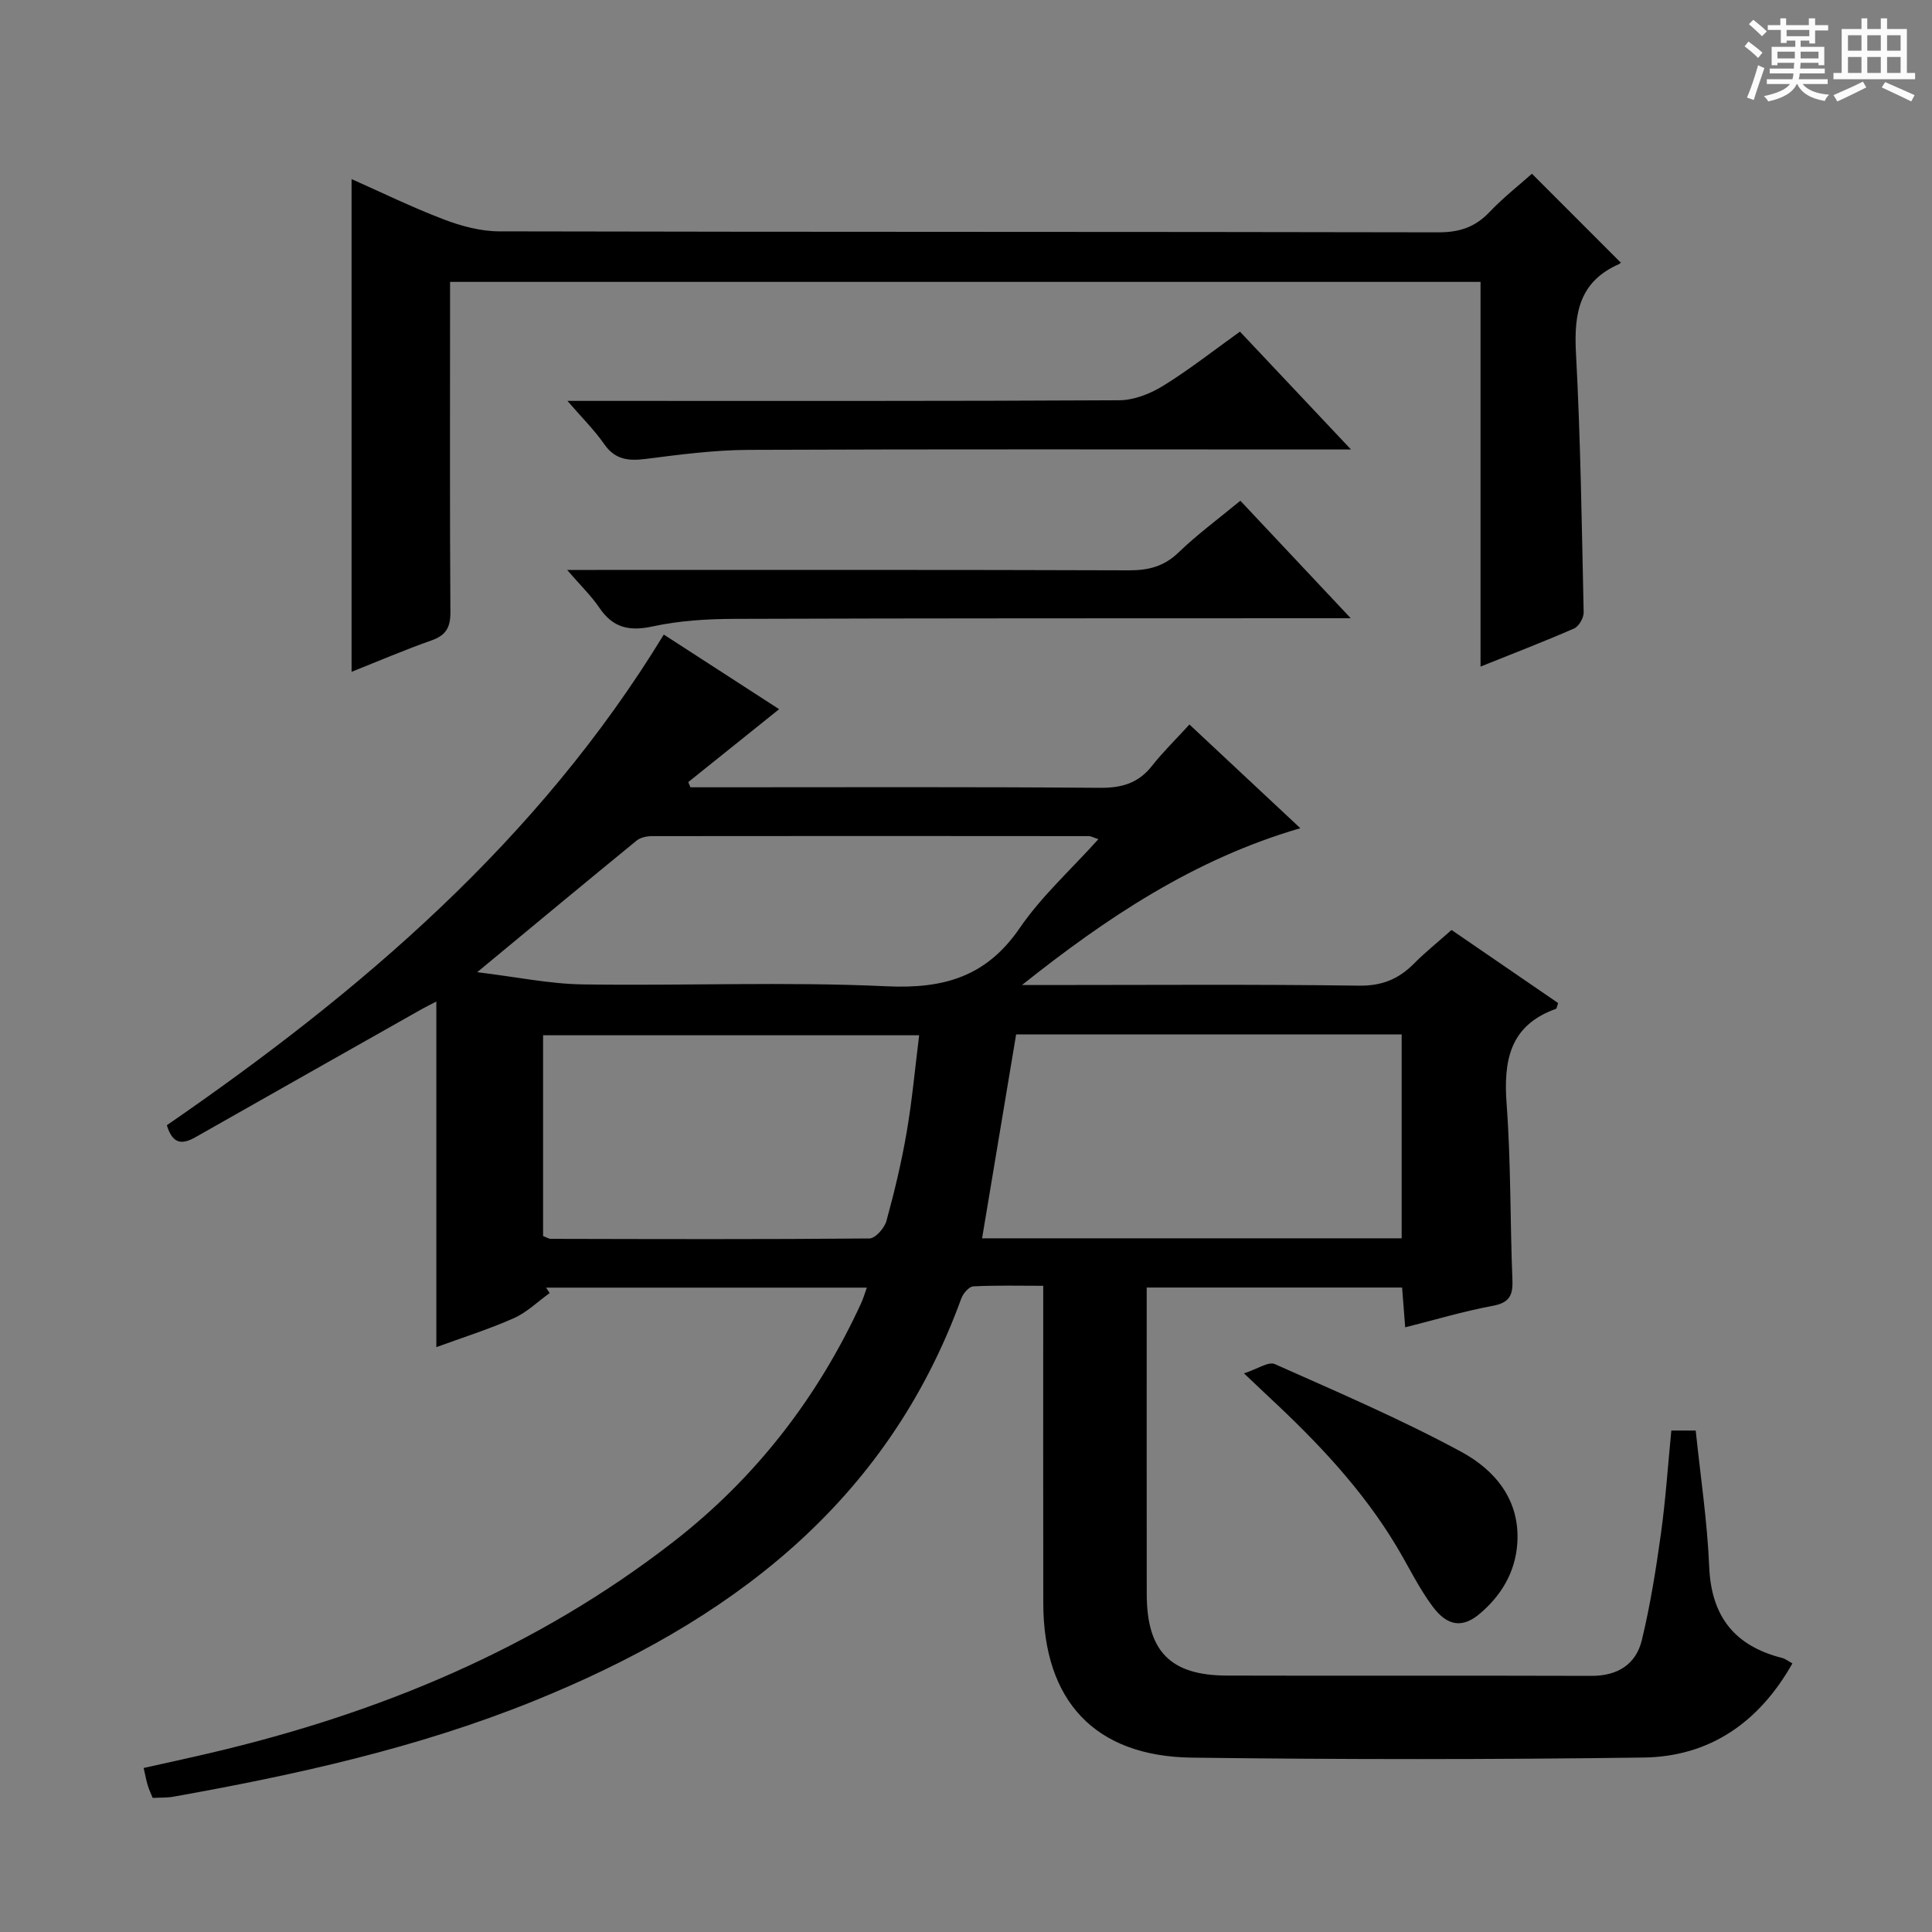
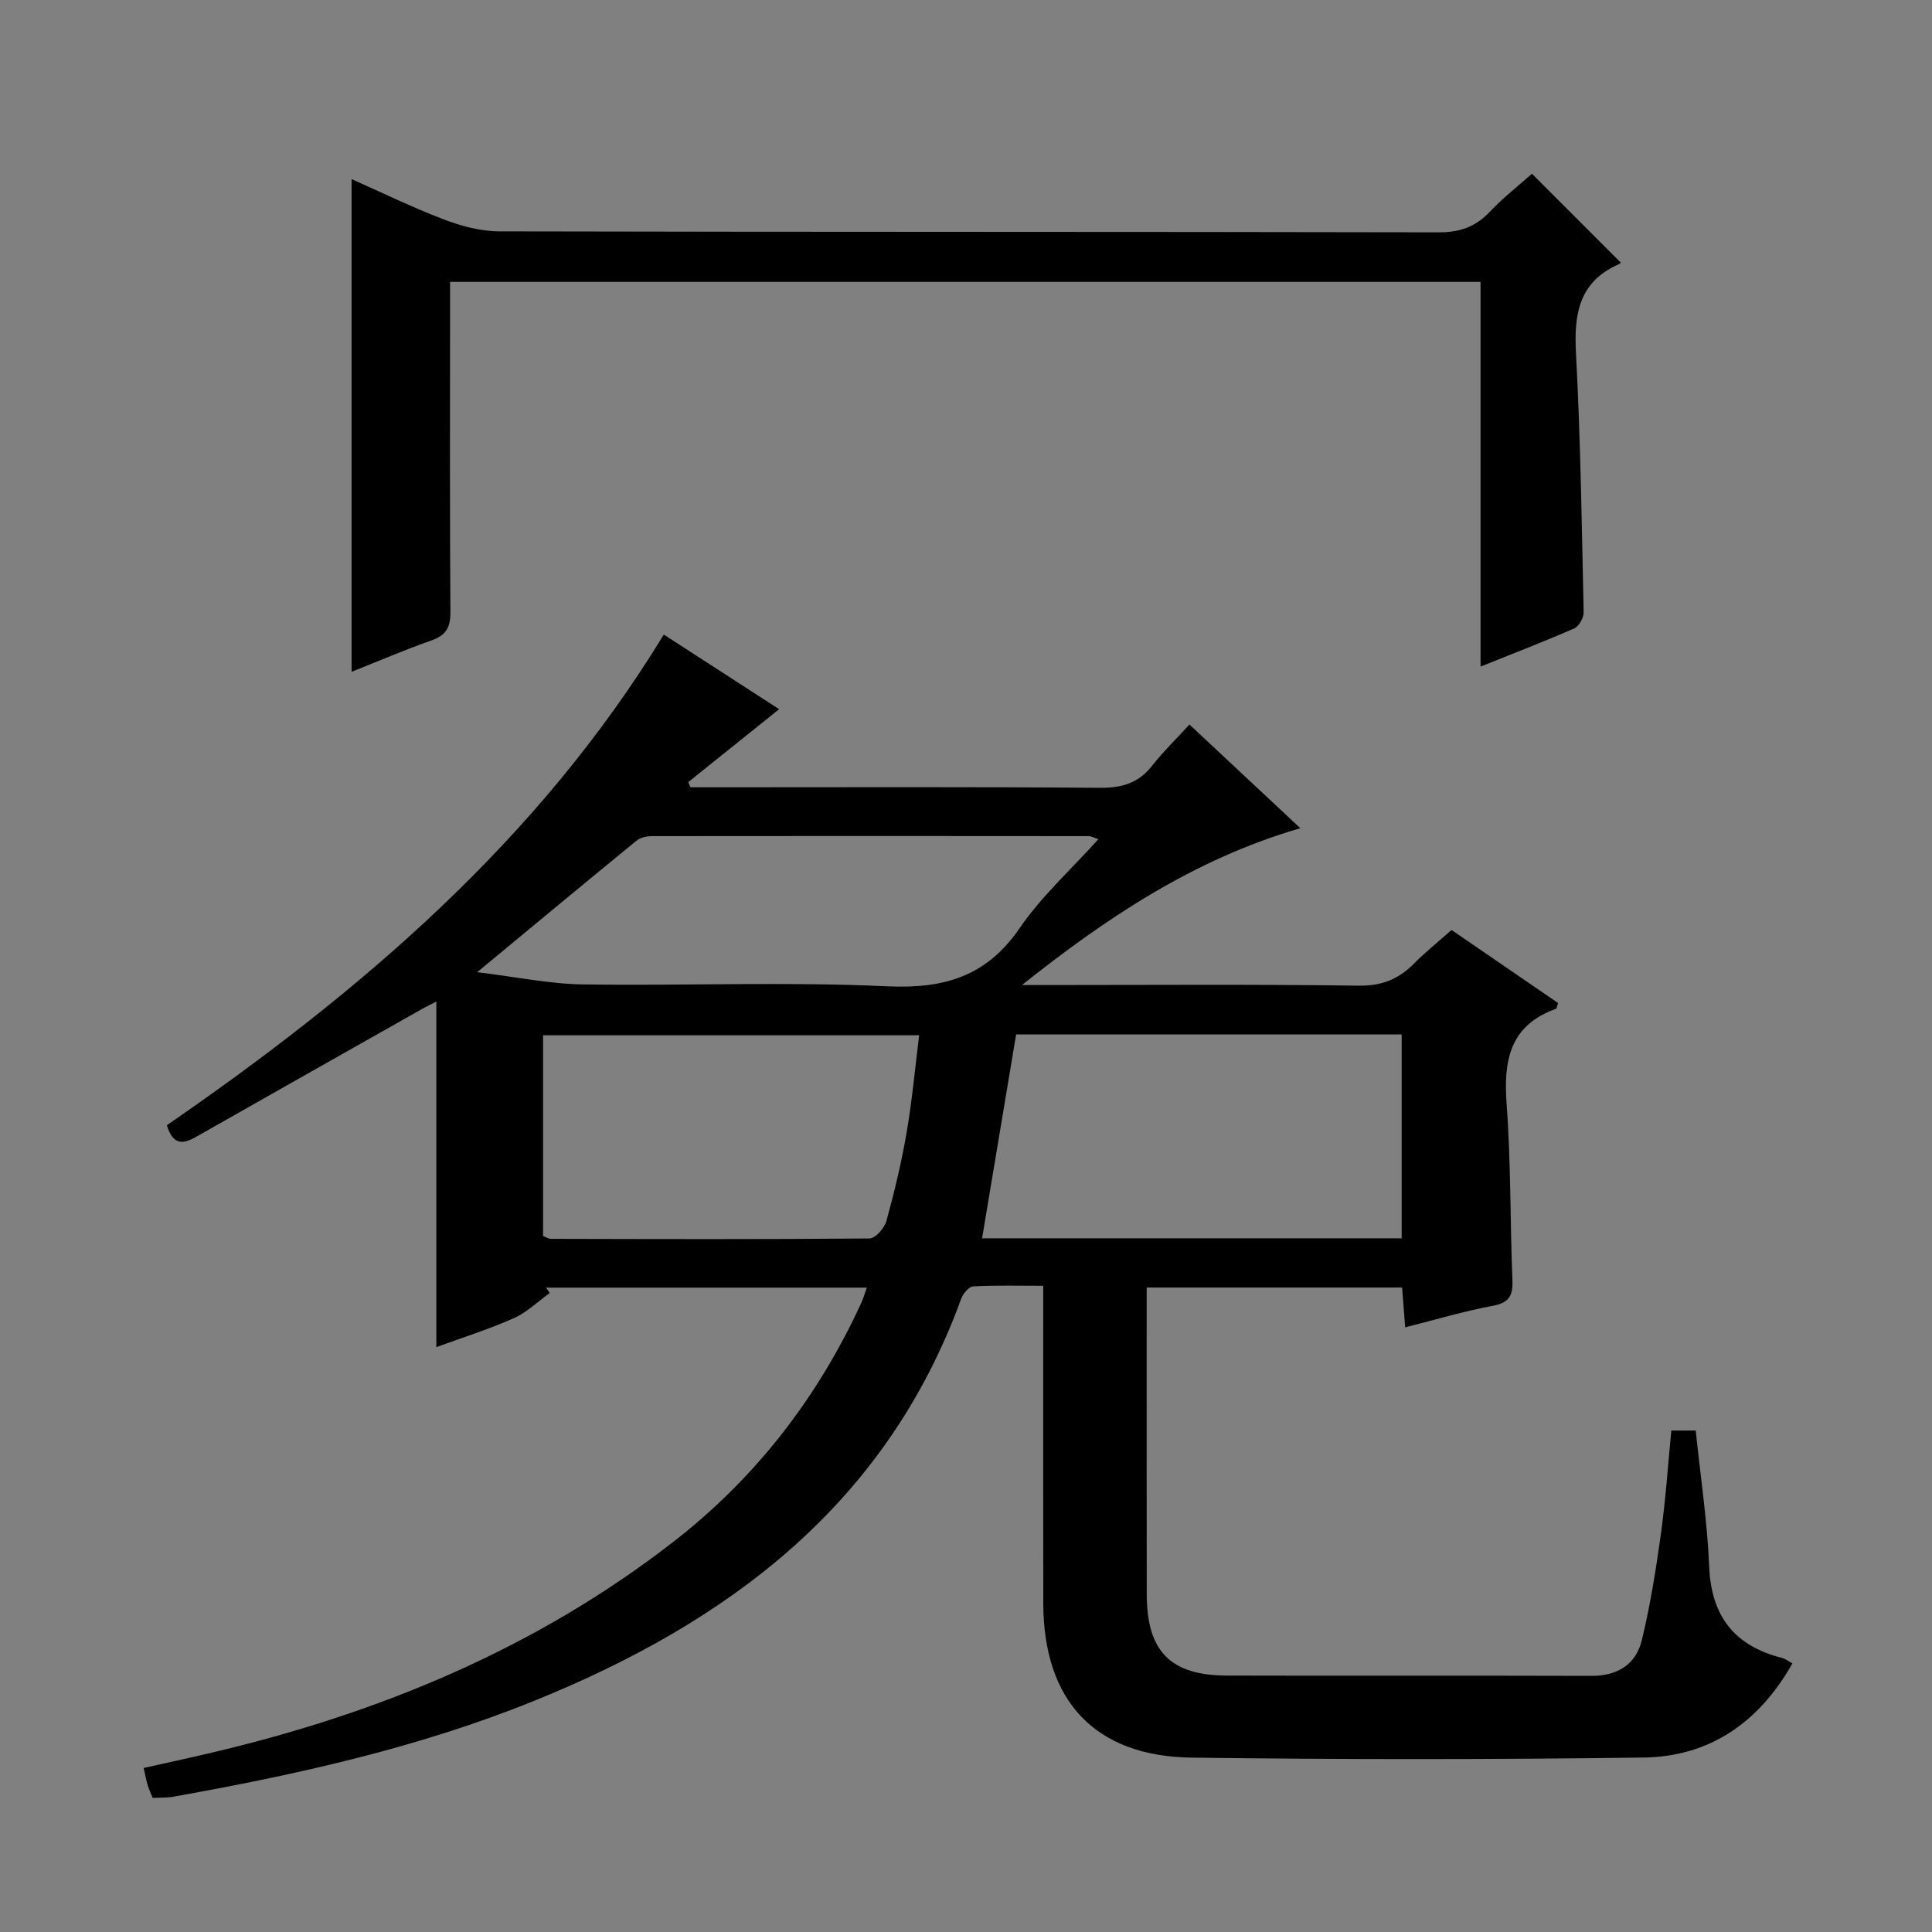
<svg xmlns="http://www.w3.org/2000/svg" enable-background="new 0 0 400 400" viewBox="0 0 400 400">
  <rect x="0" y="0" width="400" height="400" fill="#808080" stroke="none" />
-   <path d="m361.2 9.6.8-1c.9.7 1.9 1.4 2.9 2.3l-.9 1.1c-1-1-2-1.8-2.8-2.4zm.5 10.6c.9-2.1 1.6-4.3 2.3-6.7.4.2.8.4 1.3.6-.7 2.1-1.5 4.3-2.2 6.6zm.4-15.2.9-.9c1 .8 2 1.6 2.8 2.4l-1 1c-.9-.9-1.8-1.7-2.7-2.5zm12.5-1.2h1.2v1.4h2.7v1.1h-2.7v2.7h-1.2v-.6h-1.8v1.3h4.9v3.8h-1.2v-.5h-3.7c0 .4-.1.9-.1 1.2h5.1v1h-5.2c0 .5-.1.9-.2 1.2h6v1h-5.2c1.1 1.3 2.9 2 5.5 2.2-.4.4-.7.8-.9 1.3-2.9-.5-4.8-1.6-5.7-3.5h-.1c-.8 1.7-2.7 2.9-5.9 3.6-.2-.4-.6-.8-.9-1.1 2.8-.6 4.6-1.4 5.4-2.5h-4.8v-1h5.3c.1-.3.2-.7.2-1.2h-4.9v-1h5c0-.4 0-.8.1-1.2h-3.5v.5h-1.2v-3.8h4.9v-1.3h-1.8v.5h-1.2v-2.7h-2.7v-1h2.6v-1.4h1.2v1.4h4.7v-1.4zm-6.6 8.3h3.6c0-.4 0-.9 0-1.4h-3.6zm1.9-4.6h4.7v-1.3h-4.7zm6.6 3.2h-3.7v1.4h3.7z" fill="#fafbfa" />
-   <path d="m385.3 3.8h1.3v2.2h2.8v-2.2h1.3v2.2h4.1v9.1h1.7v1.3h-16.9v-1.3h1.7v-9.1h4.1v-2.2zm.4 13.1.7 1.2c-1.8.9-3.8 1.9-6 2.9-.2-.4-.5-.8-.8-1.3 2.3-1 4.3-1.9 6.1-2.8zm-3.1-6.4h2.8v-3.2h-2.8zm0 4.6h2.8v-3.3h-2.8zm4-4.6h2.8v-3.2h-2.8zm0 4.6h2.8v-3.3h-2.8zm3.7 1.9c2.1.9 4.1 1.8 6.1 2.7l-.7 1.3c-2.2-1.1-4.2-2-6.1-2.9zm3.2-9.7h-2.8v3.2h2.8zm-2.8 7.8h2.8v-3.3h-2.8z" fill="#fafbfa" />
  <g fill="#010000">
    <path d="m90.34 278.91c0-23.97 0-47.58 0-71.55-.9.47-1.99.99-3.04 1.58-15.61 8.82-31.22 17.64-46.81 26.49-2.6 1.47-4.68 1.69-5.95-2.46 40.01-27.57 76.85-58.86 102.89-101.59 8.03 5.19 15.76 10.19 23.88 15.45-6.57 5.27-12.69 10.18-18.81 15.09.15.36.29.72.44 1.08h5.26c26.5 0 52.99-.11 79.49.11 4.55.04 7.99-.95 10.82-4.55 2.26-2.87 4.9-5.44 7.75-8.56 7.89 7.38 15.25 14.26 22.96 21.47-21.97 6.39-40.13 18.54-57.63 32.47h4.76c21.66 0 43.33-.17 64.99.13 4.79.07 8.24-1.37 11.43-4.59 2.33-2.35 4.94-4.44 7.76-6.94 7.46 5.12 14.8 10.15 22.06 15.13-.24.68-.27 1.14-.45 1.2-9.56 3.41-10.88 10.68-10.21 19.72.9 12.1.71 24.28 1.2 36.41.13 3.22-.64 4.72-4.08 5.36-5.98 1.11-11.85 2.87-18.12 4.45-.23-2.98-.42-5.42-.64-8.24-17.5 0-34.86 0-52.88 0v5.47c0 19.33-.01 38.66.01 57.99.01 11.82 4.85 16.84 16.57 16.88 25.16.07 50.33-.02 75.49.06 5.41.02 9.23-2.36 10.45-7.42 1.74-7.22 2.92-14.59 3.94-21.96.98-7.04 1.45-14.14 2.16-21.41h5.05c.98 9.46 2.4 18.81 2.79 28.2.43 10.33 5.3 16.41 15.13 18.89.62.16 1.16.61 2.1 1.12-6.85 12.13-17.04 19.31-30.84 19.49-31.16.42-62.32.42-93.48.02-20.11-.25-30.74-11.75-30.78-31.96-.04-21.66-.01-43.31-.01-65.73-4.97 0-9.74-.13-14.49.12-.88.05-2.09 1.46-2.47 2.49-15.54 42.75-48.34 67.14-88.71 83.43-23.98 9.68-49.08 15.21-74.44 19.74-1.3.23-2.65.16-4.27.25-.34-.84-.74-1.69-1.02-2.59-.29-.94-.46-1.92-.85-3.61 4.7-1.05 9.31-2.04 13.89-3.12 34.87-8.18 67.38-21.63 95.84-43.75 16.98-13.19 29.83-29.81 38.82-49.36.41-.88.68-1.83 1.18-3.22-22.37 0-44.39 0-66.41 0 .25.37.5.75.75 1.12-2.47 1.77-4.72 4.01-7.44 5.21-5.23 2.32-10.74 4.05-16.03 5.99zm199.86-22.53c0-14.4 0-28.25 0-42.22-26.82 0-53.24 0-79.82 0-2.35 14.09-4.68 28.04-7.05 42.22zm-177.76-.47c.7.26 1.16.58 1.62.58 21.98.05 43.97.12 65.95-.08 1.23-.01 3.12-2.16 3.52-3.64 1.67-6.07 3.14-12.23 4.2-18.44 1.13-6.59 1.73-13.27 2.57-19.99-26.64 0-52.19 0-77.86 0zm114.97-82.17c-1.11-.37-1.54-.63-1.96-.63-30.14-.03-60.29-.04-90.43 0-1.08 0-2.41.27-3.21.92-10.66 8.71-21.24 17.51-33.01 27.25 8.17.99 15 2.43 21.85 2.53 20.98.31 42-.59 62.94.39 11.8.55 20.61-1.97 27.51-12.03 4.51-6.59 10.62-12.1 16.31-18.43z" />
    <path d="m306.53 138.01c0-27.19 0-53.28 0-79.65-71.22 0-141.93 0-213.35 0v5.41c0 20.99-.07 41.98.07 62.97.02 3.16-.91 4.79-3.91 5.85-5.6 1.97-11.07 4.32-16.55 6.5 0-34.05 0-67.83 0-102.01 6.13 2.72 12.51 5.84 19.12 8.36 3.62 1.38 7.63 2.45 11.47 2.46 64.81.15 129.62.06 194.42.2 4.34.01 7.61-1.06 10.58-4.19 2.84-2.99 6.12-5.56 8.79-7.94 6.21 6.21 12.17 12.18 18.32 18.33.26-.39.08.22-.28.38-8.18 3.57-9.36 10.12-8.93 18.26.96 17.93 1.21 35.9 1.6 53.85.02 1.12-.98 2.88-1.96 3.32-6.05 2.65-12.22 5.02-19.39 7.9z" />
-     <path d="m117.48 83h6.33c35.98 0 71.96.07 107.93-.13 3.04-.02 6.39-1.34 9.04-2.97 5.36-3.3 10.34-7.23 15.94-11.24 7.39 7.85 14.74 15.64 22.99 24.4-2.81 0-4.53 0-6.25 0-39.48 0-78.95-.09-118.43.08-7.11.03-14.24.97-21.31 1.87-3.57.45-6.35.21-8.61-3.04-2.03-2.92-4.6-5.46-7.63-8.97z" />
-     <path d="m256.8 103.67c7.51 7.99 14.75 15.7 22.86 24.33-2.81 0-4.54 0-6.27 0-40.47.02-80.93-.01-121.4.13-5.63.02-11.37.37-16.84 1.56-4.87 1.06-8.24.3-11.06-3.86-1.66-2.46-3.85-4.56-6.67-7.83h5.92c36.8 0 73.61-.05 110.41.08 4.07.01 7.28-.82 10.29-3.73 3.82-3.69 8.14-6.86 12.76-10.68z" />
-     <path d="m257.55 284.34c2.81-.91 5.08-2.5 6.38-1.92 13 5.79 26.13 11.41 38.62 18.17 6.93 3.75 12.21 9.94 11.59 18.96-.41 5.96-3.31 10.77-7.74 14.53-3.58 3.04-6.72 2.66-9.81-1.5-2.85-3.83-4.95-8.23-7.41-12.35-7.07-11.82-16.44-21.68-26.45-30.99-1.32-1.23-2.62-2.48-5.18-4.9z" />
  </g>
</svg>